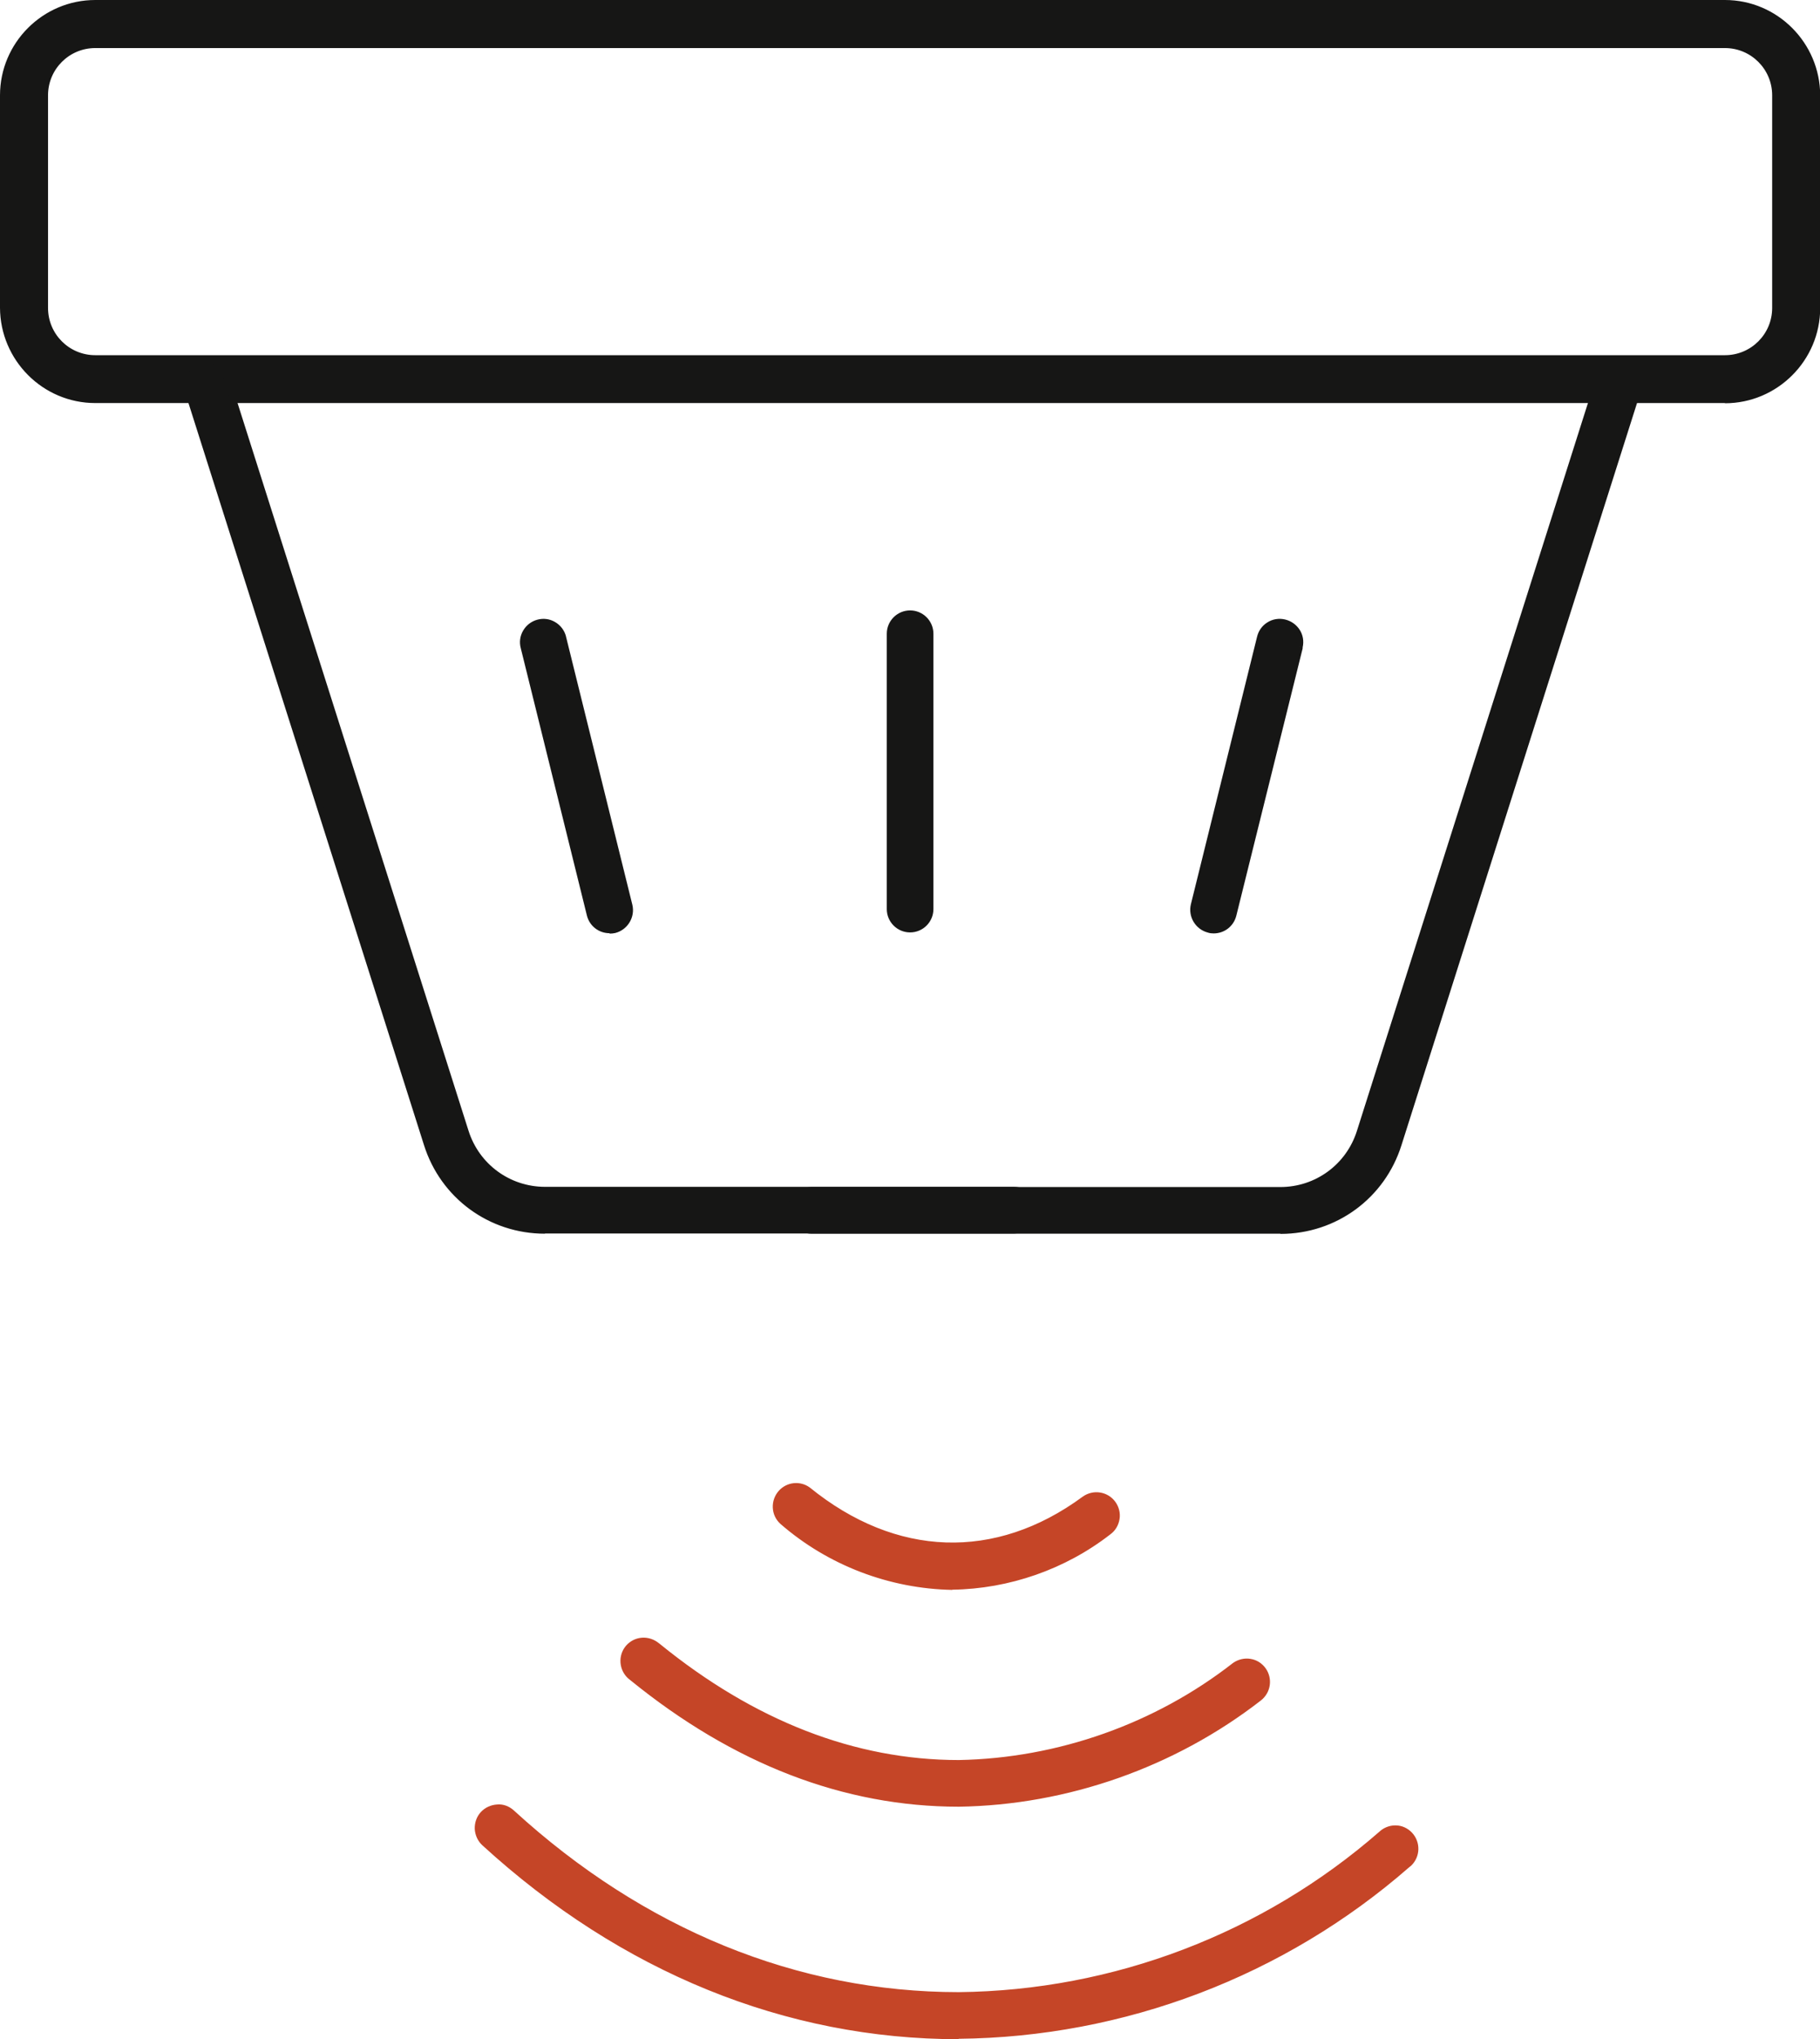
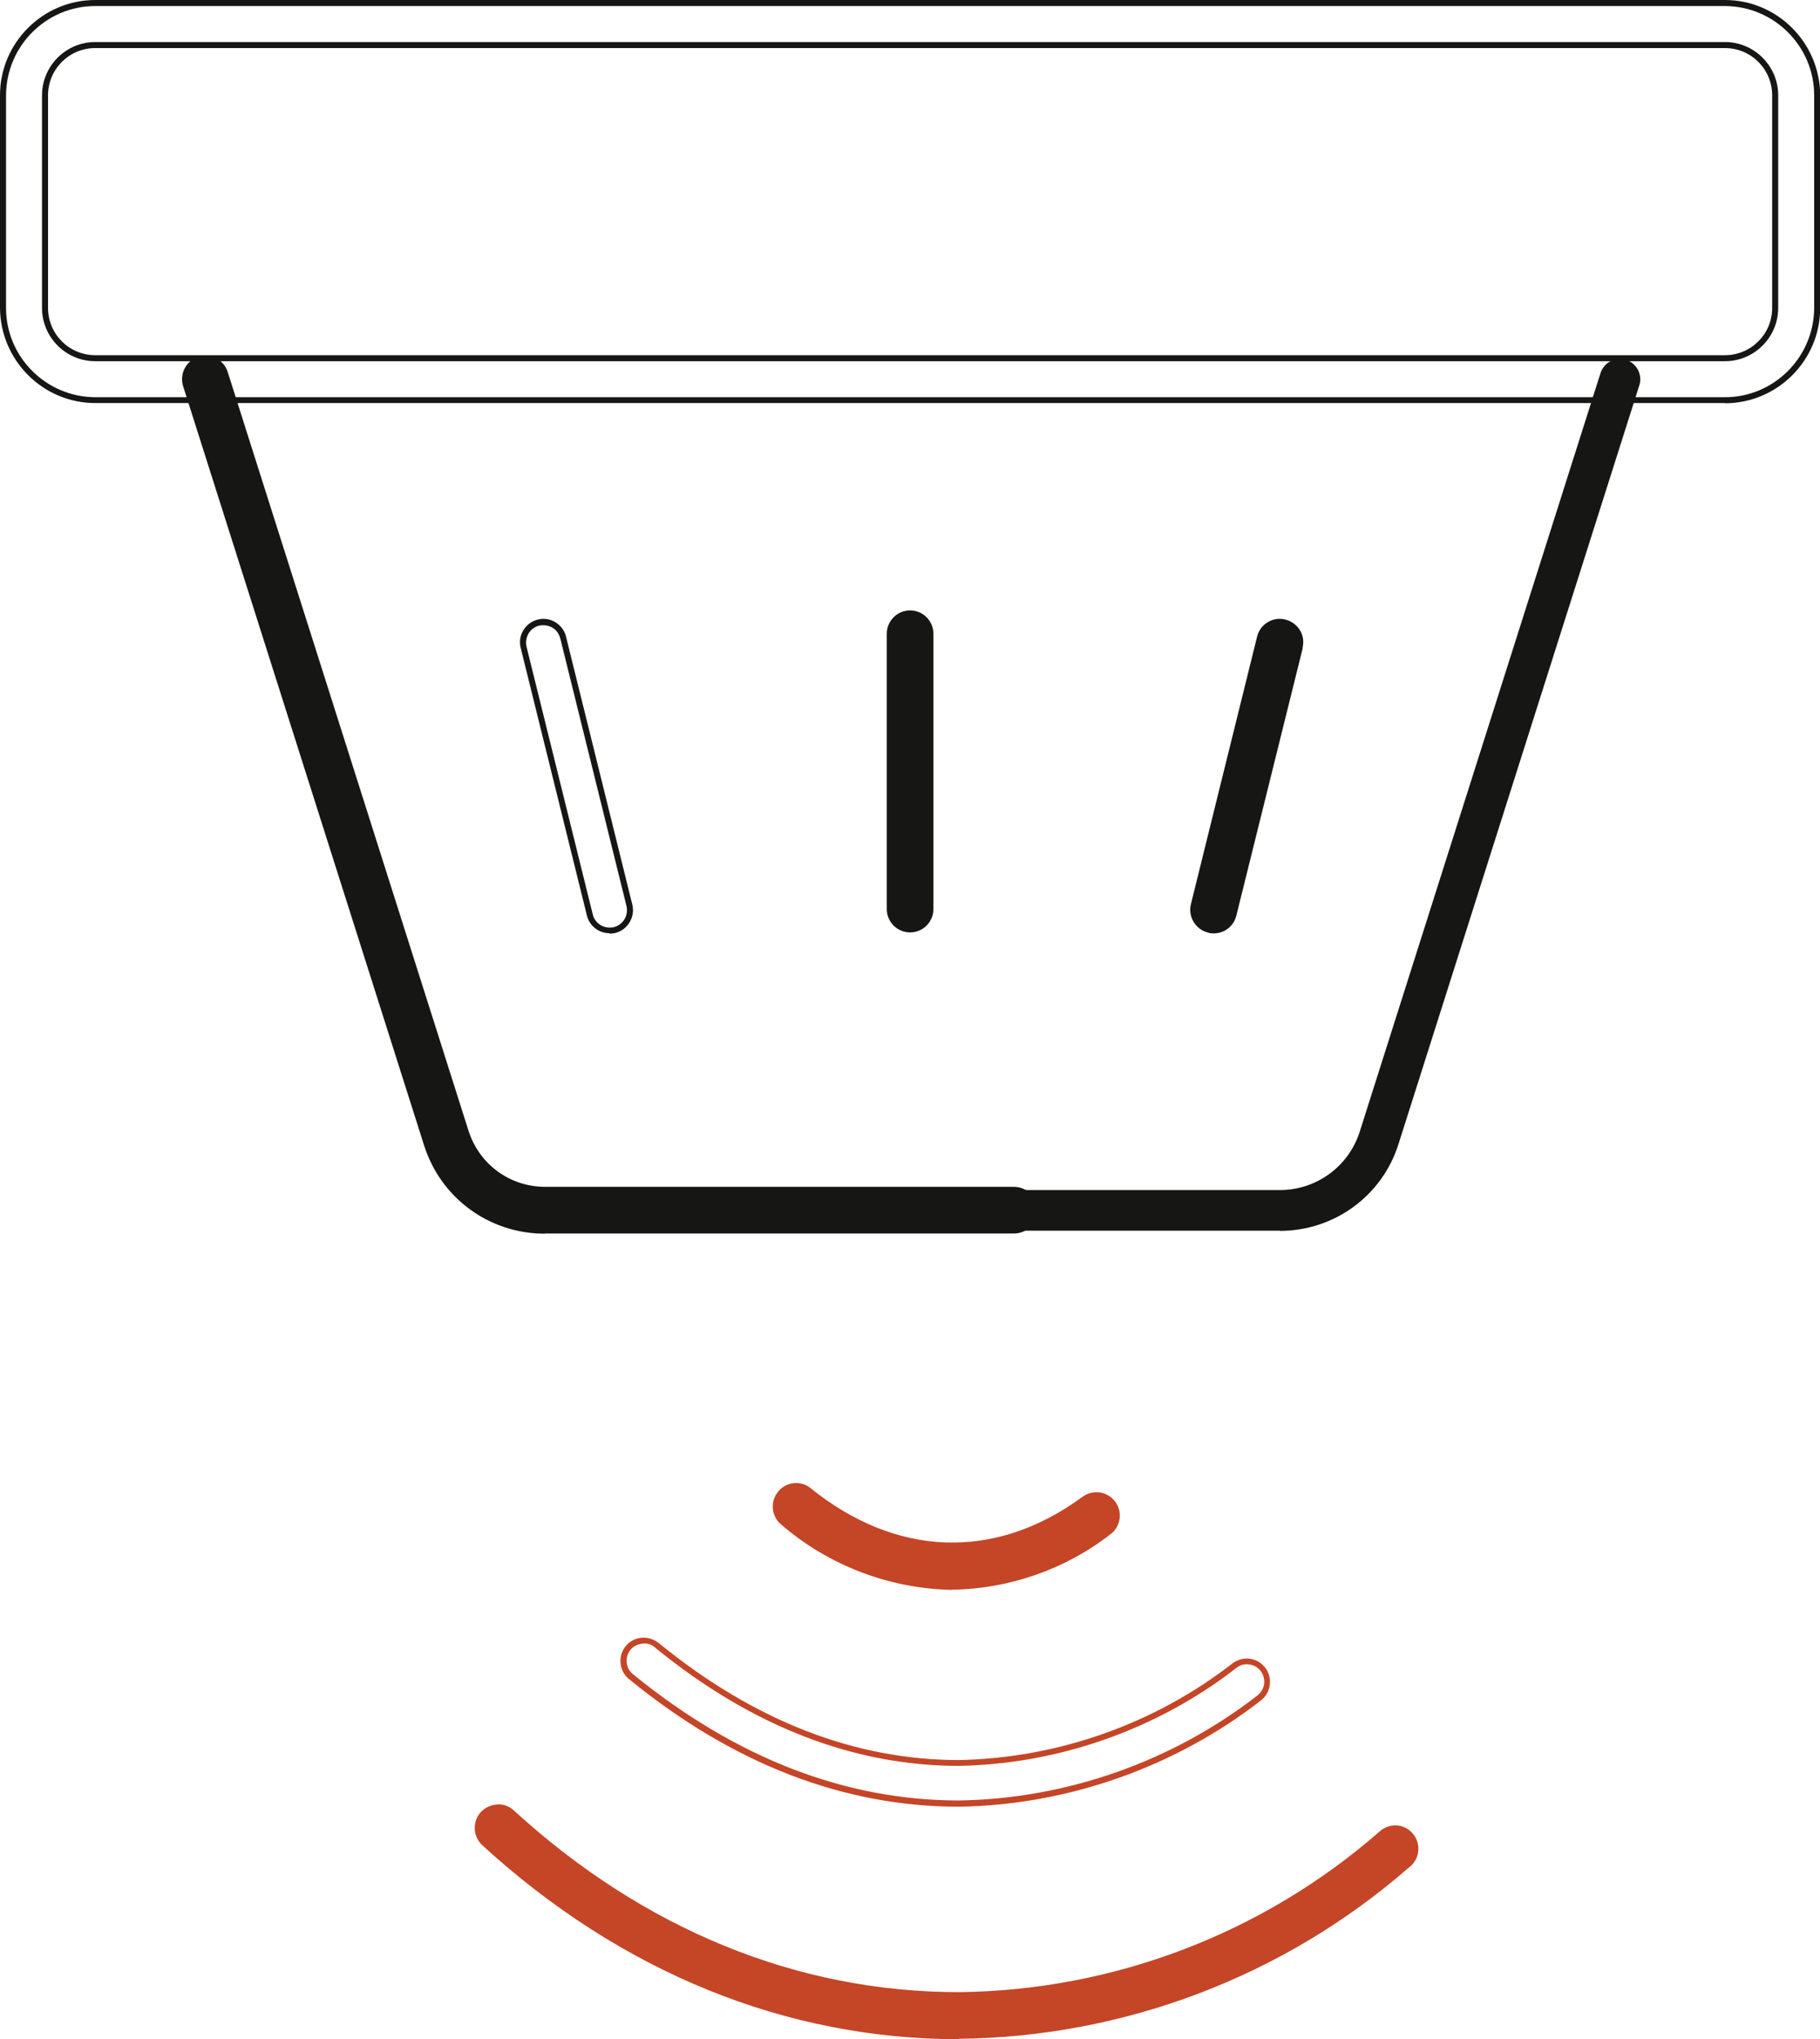
<svg xmlns="http://www.w3.org/2000/svg" id="Calque_1" viewBox="0 0 90.55 101.39">
  <defs>
    <style>.cls-1{fill:#c54527;}.cls-2{fill:#161615;}</style>
  </defs>
  <g id="Groupe_968">
    <g>
-       <path id="Tracé_2462" class="cls-2" d="m85.82,19.89H4.74c-2.53,0-4.58-2.05-4.59-4.59V4.74C.15,2.2,2.2.15,4.74.15h81.08c2.53,0,4.58,2.05,4.59,4.59v10.57c0,2.53-2.05,4.58-4.59,4.59M4.74,2.24c-1.38,0-2.5,1.12-2.5,2.5v10.57c0,1.38,1.12,2.5,2.5,2.5h81.08c1.38,0,2.5-1.12,2.5-2.5V4.74c0-1.38-1.12-2.5-2.5-2.5H4.74Z" />
      <path class="cls-2" d="m85.82,20.04v-.14.14H4.74c-2.61,0-4.73-2.13-4.74-4.74V4.74C0,2.13,2.13,0,4.74,0h81.08c2.61,0,4.73,2.13,4.74,4.74v10.57c0,2.61-2.13,4.74-4.74,4.74ZM4.74.3c-2.44,0-4.43,1.99-4.44,4.44v10.57c0,2.44,1.99,4.43,4.44,4.44h81.08c2.44,0,4.43-1.99,4.44-4.44V4.74c0-2.44-1.99-4.43-4.44-4.44H4.74Zm81.08,17.66H4.74c-1.46,0-2.65-1.19-2.65-2.65V4.74c0-1.46,1.19-2.65,2.65-2.65h81.08c1.46,0,2.65,1.19,2.65,2.65v10.57c0,1.46-1.19,2.65-2.65,2.65ZM4.74,2.39c-1.3,0-2.35,1.05-2.35,2.35v10.57c0,1.3,1.05,2.35,2.35,2.35h81.08c1.3,0,2.35-1.05,2.35-2.35V4.74c0-1.3-1.05-2.35-2.35-2.35H4.74Z" />
    </g>
    <g>
      <path id="Tracé_2463" class="cls-1" d="m47.7,101.24c-8.57,0-16.73-3.32-23.59-9.6-.41-.38-.44-1.02-.07-1.43s1.02-.44,1.43-.07c6.49,5.93,14.18,9.07,22.23,9.07,7.74-.08,15.19-2.92,21.02-8.01.41-.39,1.05-.37,1.43.04.39.41.37,1.05-.04,1.43-.03.03-.06.05-.09.08-6.19,5.4-14.11,8.41-22.32,8.49" />
      <path class="cls-1" d="m47.7,101.39c-8.6,0-16.8-3.33-23.7-9.64-.23-.21-.36-.5-.38-.81-.01-.31.09-.61.3-.84.21-.23.5-.36.81-.38.31-.03.61.09.84.3,6.46,5.91,14.11,9.03,22.13,9.03,7.69-.08,15.12-2.91,20.92-7.97.21-.2.5-.32.79-.32,0,0,.02,0,.03,0,.31,0,.6.14.81.36.44.47.42,1.2-.04,1.64-.04.03-.07.06-.11.09-6.2,5.41-14.16,8.44-22.41,8.52h0Zm-22.91-11.37s-.03,0-.04,0c-.23.01-.44.11-.6.28-.16.17-.24.39-.23.62.01.23.11.44.28.6,6.84,6.25,14.96,9.56,23.49,9.56,8.17-.08,16.06-3.08,22.22-8.45.04-.03.07-.05.09-.08.34-.33.36-.88.03-1.22-.16-.17-.37-.26-.6-.27-.23,0-.45.08-.62.24-5.86,5.11-13.35,7.97-21.12,8.05-8.09,0-15.81-3.15-22.33-9.11-.16-.15-.37-.22-.58-.22Z" />
    </g>
    <g>
-       <path id="Tracé_2464" class="cls-1" d="m47.7,89.67c-5.67,0-11.14-2.11-16.26-6.27-.46-.32-.56-.96-.24-1.41s.96-.56,1.41-.24c.04.03.07.05.1.08,4.75,3.86,9.79,5.82,14.98,5.82,4.99-.09,9.81-1.79,13.74-4.86.46-.32,1.09-.22,1.41.24.32.45.22,1.06-.21,1.39-4.28,3.32-9.53,5.17-14.94,5.25" />
      <path class="cls-1" d="m47.7,89.83c-5.71,0-11.21-2.12-16.35-6.3-.51-.37-.64-1.09-.27-1.62.18-.25.45-.42.75-.47.3-.05.61.02.87.2.04.03.08.06.12.09,4.71,3.83,9.72,5.78,14.88,5.78,4.92-.09,9.77-1.8,13.65-4.83.26-.18.57-.25.87-.2.31.05.57.22.75.47.36.51.26,1.21-.24,1.6-4.28,3.32-9.62,5.2-15.03,5.28v-.15s0,.15,0,.15Zm-15.67-8.11c-.27,0-.54.13-.7.36-.27.39-.18.93.21,1.2,5.1,4.14,10.53,6.24,16.17,6.24h0c5.35-.08,10.63-1.94,14.85-5.22.37-.29.45-.8.18-1.19-.13-.19-.33-.31-.56-.35-.23-.04-.46.01-.64.15-3.93,3.06-8.84,4.8-13.83,4.89-5.24,0-10.31-1.97-15.08-5.85-.03-.03-.06-.05-.09-.08-.15-.11-.33-.16-.5-.16Z" />
    </g>
    <g>
      <path id="Tracé_2465" class="cls-1" d="m47.38,78.9c-3.11-.06-6.1-1.21-8.45-3.25-.42-.38-.45-1.02-.07-1.43.35-.38.93-.44,1.34-.14,4.36,3.54,9.34,3.71,13.75.46.45-.33,1.08-.23,1.42.22s.23,1.08-.22,1.42c-2.23,1.73-4.95,2.69-7.77,2.73" />
      <path class="cls-1" d="m47.38,79.05h0s0,0,0,0c-3.14-.06-6.18-1.22-8.55-3.28-.48-.43-.51-1.17-.08-1.65.4-.44,1.06-.51,1.54-.16,4.29,3.48,9.23,3.65,13.57.46.52-.38,1.25-.27,1.63.25.18.25.26.56.21.86-.05.31-.21.58-.46.76-2.24,1.74-5.03,2.71-7.86,2.75Zm-7.77-5.01c-.24,0-.47.1-.64.29-.32.35-.29.9.06,1.22,2.31,2.01,5.28,3.15,8.35,3.21,2.77-.04,5.49-1,7.68-2.69.39-.28.47-.83.19-1.21s-.82-.47-1.21-.18c-4.45,3.28-9.53,3.11-13.93-.47-.15-.11-.32-.16-.5-.16Z" />
    </g>
    <g>
      <path id="Tracé_2466" class="cls-2" d="m50.45,61.19h-23.32c-2.7,0-5.09-1.74-5.9-4.32L9.25,19.15c-.17-.53.13-1.1.66-1.27.53-.17,1.1.13,1.27.66l11.98,37.72c.55,1.73,2.15,2.91,3.97,2.9h23.32c.56,0,1.01.45,1.01,1.01s-.45,1.01-1.01,1.01" />
      <path class="cls-2" d="m27.11,61.34c-2.77,0-5.19-1.77-6.02-4.42L9.11,19.2c-.19-.61.15-1.27.76-1.46.62-.19,1.27.15,1.46.76l11.98,37.72c.53,1.67,2.06,2.79,3.81,2.79h23.33c.64,0,1.16.52,1.16,1.16s-.52,1.16-1.16,1.16h0s-23.32,0-23.32,0h-.02ZM10.22,17.98c-.09,0-.17.01-.26.04-.45.14-.71.63-.56,1.08l11.98,37.72c.79,2.52,3.1,4.21,5.74,4.21h23.34c.48,0,.86-.39.86-.87s-.39-.86-.86-.86h-23.33c-1.88,0-3.53-1.21-4.1-3.01L11.04,18.59c-.12-.37-.46-.6-.82-.6Z" />
    </g>
    <g>
      <path id="Tracé_2467" class="cls-2" d="m63.68,61.19h-23.32c-.56,0-1.01-.45-1.01-1.01s.45-1.01,1.01-1.01h23.32c1.81,0,3.42-1.17,3.97-2.9l11.98-37.72c.17-.53.74-.83,1.27-.66.53.17.83.74.66,1.27l-11.98,37.72c-.81,2.58-3.2,4.32-5.9,4.32" />
-       <path class="cls-2" d="m63.7,61.34h-23.33c-.64,0-1.16-.52-1.16-1.16s.52-1.16,1.16-1.16h23.33c1.75,0,3.28-1.12,3.81-2.79l11.98-37.72c.09-.3.3-.54.57-.68.28-.14.59-.17.89-.08.61.19.95.85.76,1.46l-11.98,37.72c-.83,2.65-3.25,4.42-6.02,4.42Zm-.02-.3h.02c2.64,0,4.94-1.69,5.74-4.21l11.98-37.72c.14-.45-.11-.94-.56-1.08-.22-.07-.45-.05-.66.06-.2.11-.36.29-.43.5l-11.98,37.72c-.57,1.8-2.21,3.01-4.1,3.01h-23.33c-.48,0-.86.39-.86.86s.39.86.86.86h23.32Z" />
    </g>
    <g>
      <path id="Tracé_2468" class="cls-2" d="m45.28,46.21c-.56,0-1.01-.45-1.01-1.01v-13.69c0-.56.45-1.01,1.01-1.01s1.01.45,1.01,1.01h0v13.69c0,.56-.45,1.01-1.01,1.01" />
      <path class="cls-2" d="m45.28,46.36h0c-.64,0-1.16-.52-1.16-1.16v-13.69c0-.64.52-1.16,1.16-1.16s1.16.52,1.16,1.16v13.69c0,.64-.52,1.16-1.16,1.16Zm0-15.71c-.48,0-.86.39-.86.86v13.69c0,.47.39.86.86.86h0c.23,0,.45-.09.61-.25.16-.16.25-.38.25-.61v-13.69c0-.48-.39-.86-.86-.86Z" />
    </g>
    <g>
-       <path id="Tracé_2469" class="cls-2" d="m30.33,46.25c-.47,0-.87-.32-.98-.77l-3.29-13.29c-.15-.54.17-1.1.72-1.24.54-.15,1.1.17,1.24.72,0,.01,0,.03,0,.04l3.29,13.29c.13.54-.2,1.09-.74,1.23-.08.02-.16.03-.25.03" />
      <path class="cls-2" d="m30.33,46.4c-.54,0-1-.36-1.13-.88l-3.29-13.29c-.08-.3-.04-.61.12-.88s.41-.46.71-.54c.3-.08.61-.04.88.12.27.16.46.41.54.71,0,.01,0,.03.01.05l3.29,13.29c.15.62-.23,1.25-.85,1.41-.09.02-.19.03-.28.03v-.3c.07,0,.14,0,.21-.02.46-.12.74-.58.63-1.05l-3.29-13.29c-.07-.26-.21-.45-.41-.56-.2-.11-.43-.14-.66-.09-.22.06-.41.2-.52.4s-.15.43-.09.66l3.29,13.29c.09.39.44.66.84.66v.3Z" />
    </g>
    <g>
      <path id="Tracé_2470" class="cls-2" d="m60.38,46.25c-.08,0-.16,0-.24-.03-.54-.14-.87-.68-.74-1.23l3.29-13.29c.12-.55.67-.89,1.21-.76.55.12.89.67.76,1.21,0,.01,0,.03,0,.04l-3.29,13.29c-.11.45-.52.77-.98.77" />
      <path class="cls-2" d="m60.38,46.41h0c-.09,0-.19-.01-.28-.04-.62-.16-1-.79-.85-1.41l3.29-13.29c.07-.3.25-.56.51-.72.26-.17.58-.22.88-.15.3.07.56.25.73.51s.22.58.15.88v.05s-3.3,13.29-3.3,13.29c-.13.52-.59.88-1.13.88Zm3.29-15.34c-.16,0-.32.04-.46.13-.2.12-.33.32-.38.54l-3.29,13.29c-.11.46.17.93.63,1.05.07.02.14.02.21.02h0c.4,0,.74-.27.84-.65l3.29-13.29h.16s-.15-.04-.15-.04c.05-.22.01-.46-.11-.65s-.31-.33-.54-.38c-.06-.01-.13-.02-.19-.02Z" />
    </g>
  </g>
</svg>